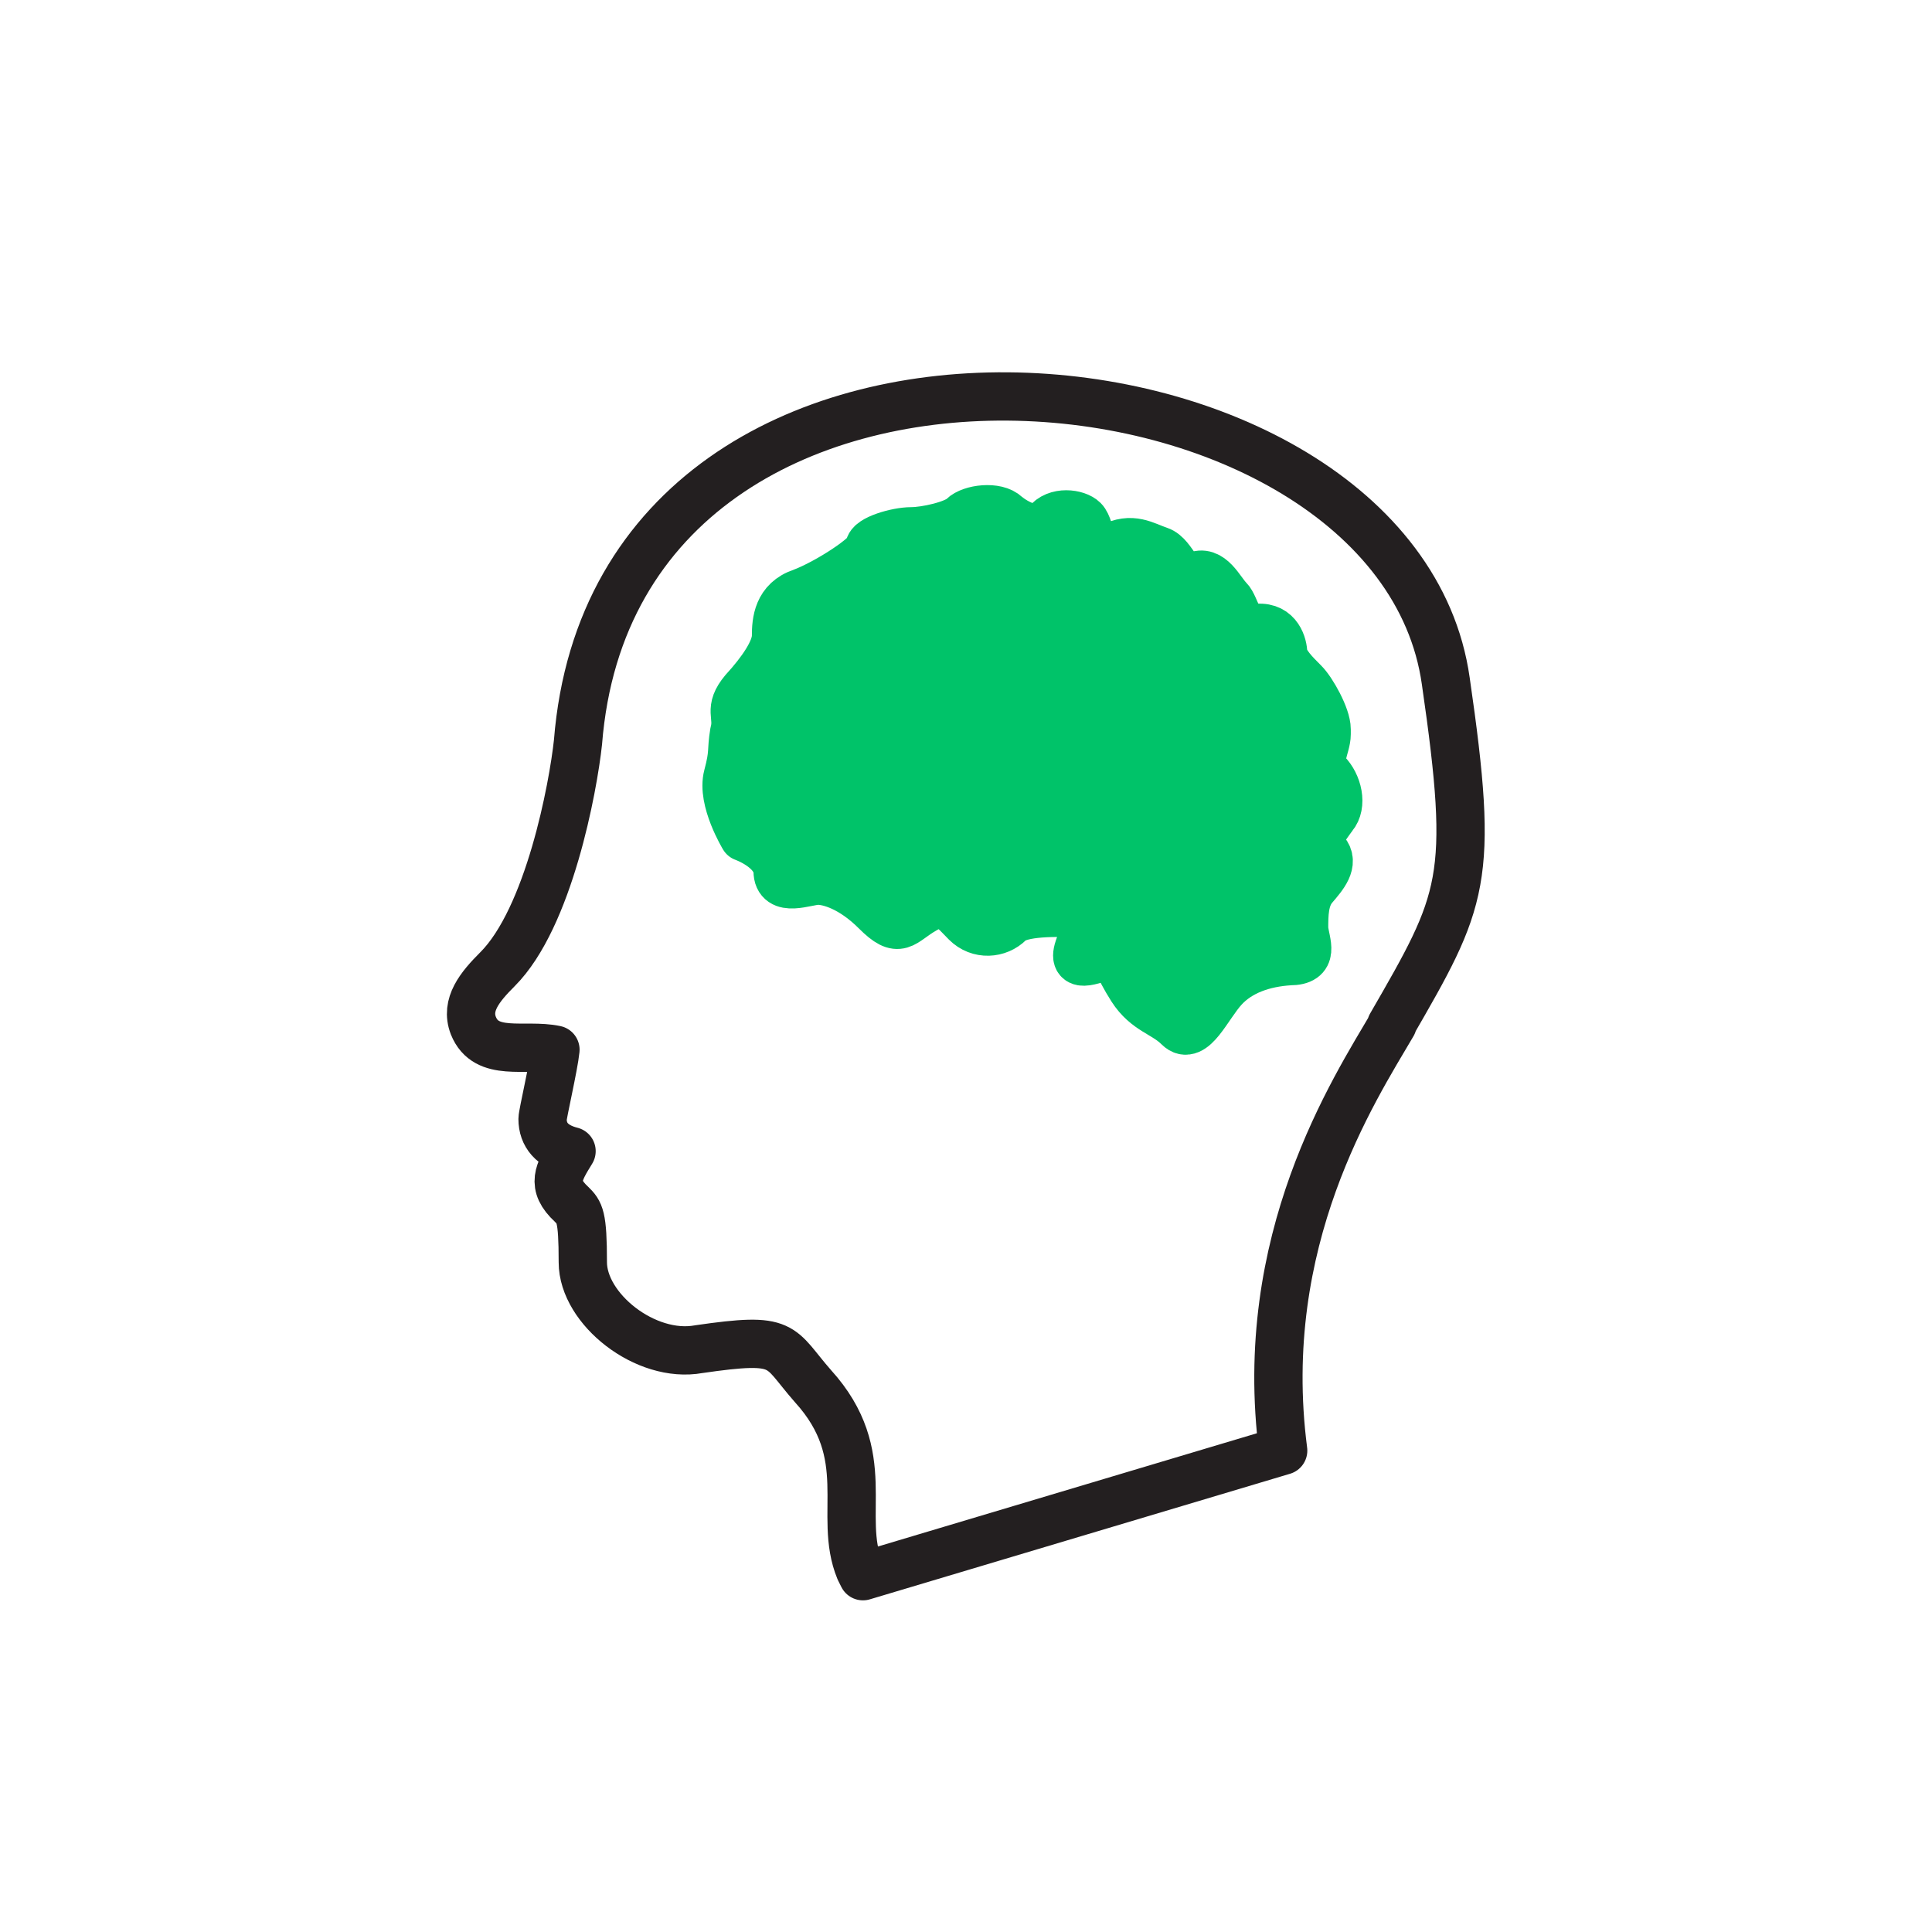
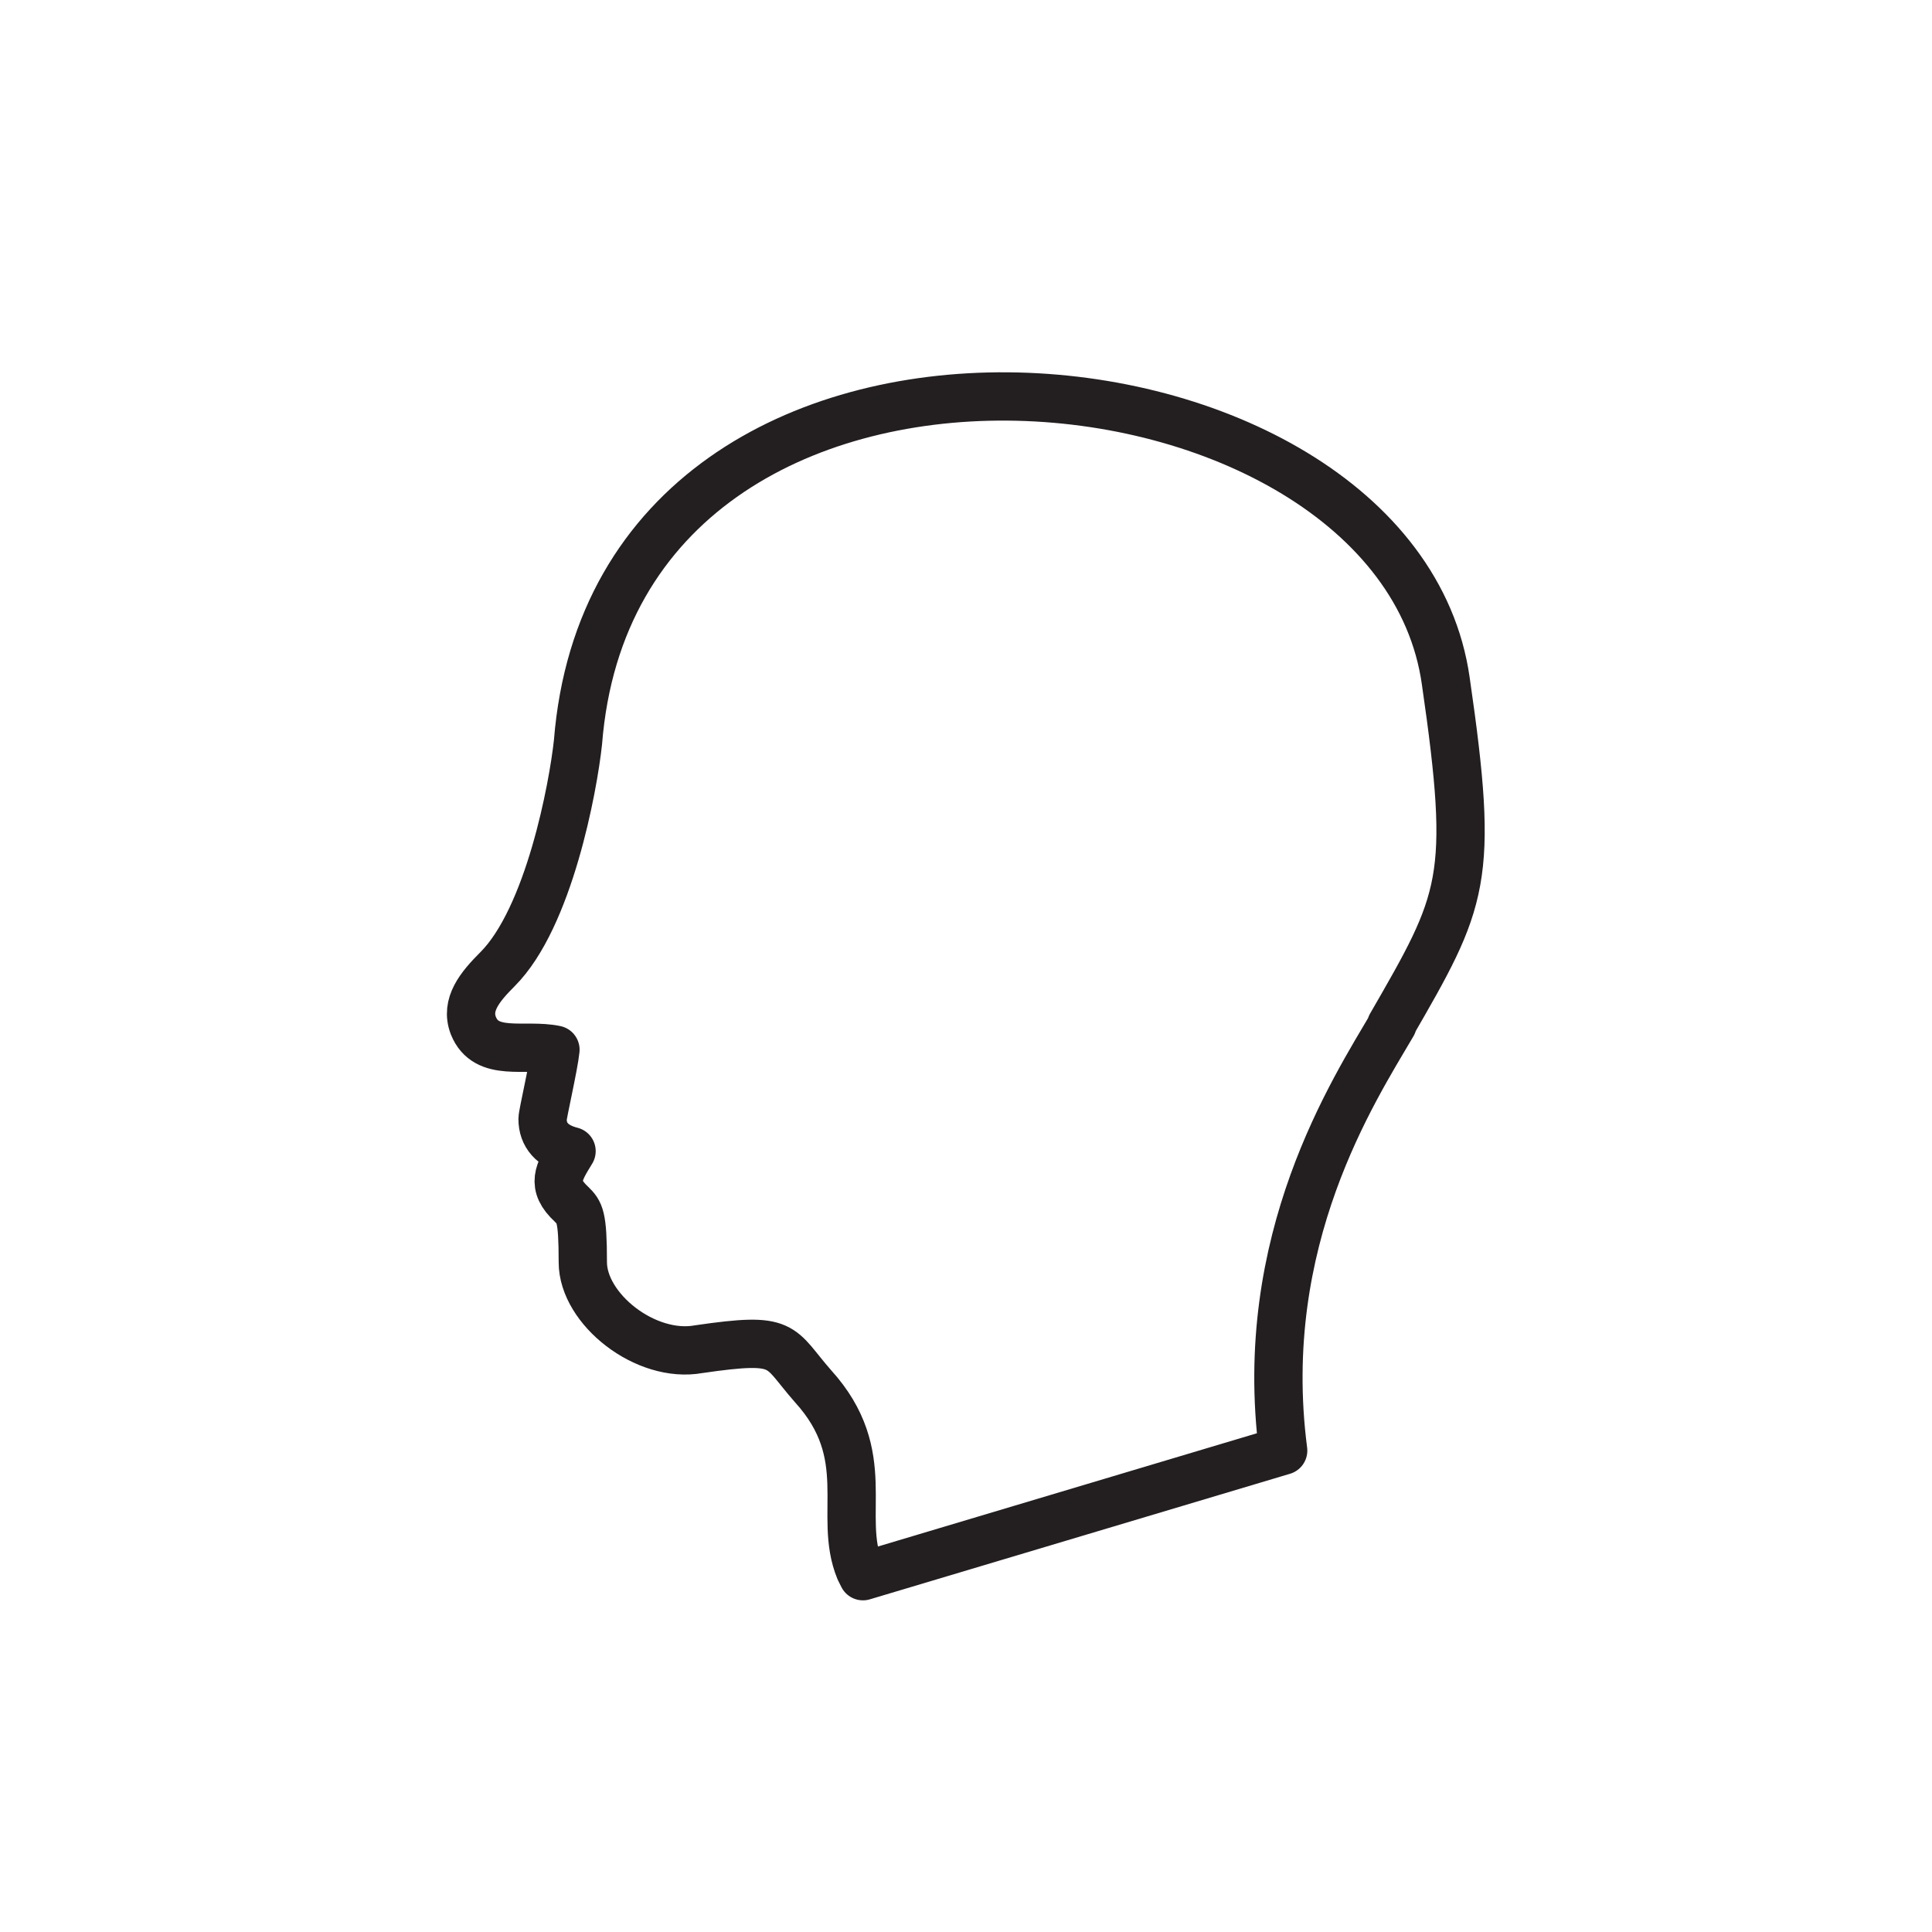
<svg xmlns="http://www.w3.org/2000/svg" id="uuid-3ca03ff6-89c1-415b-ad64-acaf0ba3f0bd" version="1.1" viewBox="0 0 120 120">
  <defs>
    <style>
      .st0 {
        fill: none;
        stroke: #231f20;
      }

      .st0, .st1 {
        stroke-linecap: round;
        stroke-linejoin: round;
        stroke-width: 3px;
      }

      .st1 {
        fill: #00c369;
        stroke: #00c369;
      }
    </style>
  </defs>
-   <path class="st1" d="M82.4,45.3c0-.8-.9-2.4-1.4-2.9-.6-.6-1.2-1.2-1.3-1.8,0-.5-.3-1.7-1.6-1.6s-1.3-1.3-1.8-1.8c-.5-.5-1.1-1.9-2.1-1.4-1,.5-1.3-1.3-2.2-1.6-.9-.3-1.7-.9-3-.2-1.3.7-1.2-1.2-1.7-1.7-.4-.4-1.7-.6-2.3.2-.6.7-1.9,0-2.5-.5-.6-.6-2.2-.4-2.7.1-.5.5-2.3.9-3.2.9-.9,0-2.6.5-2.6,1,0,.5-2.6,2.2-4.2,2.8-1.5.5-1.6,1.8-1.6,2.7,0,.9-.9,2.2-2,3.4-1,1.2-.3,1.5-.6,2.6-.2,1.2,0,1.2-.4,2.7s1,3.8,1,3.8c0,0,2,.7,2.1,2.1,0,1.4,1.8.6,2.5.6.7,0,2.1.4,3.6,1.9,1.5,1.5,1.6.7,3-.1,1.3-.8,1.8,0,2.6.8s2,.7,2.7,0,3-.6,4.1-.6c1.2,0,.7.7.2,2.2-.5,1.5,1.2.5,1.8.5s.6.6,1.5,2,2,1.5,2.9,2.4c.9.9,1.8-1.3,2.8-2.4s2.5-1.6,4.1-1.7c1.6,0,1-1.1.9-2,0-.9,0-1.9.6-2.6s1.3-1.5.7-2.2c-.7-.7,0-1.5.5-2.2.6-.7.3-2-.4-2.7-.7-.7,0-1.6,0-2.4Z" />
  <path class="st0" d="M86.4,63.7c4.5-7.8,5.2-9,3.4-21.4-3.1-21.9-51.5-26.5-53.9,3.8-.3,2.8-1.8,10.9-5,14.1-1.1,1.1-2,2.2-1.5,3.5.8,2,3.2,1.1,5.1,1.5-.1,1-.8,4-.8,4.3,0,1,.6,1.7,1.8,2-.8,1.3-1.3,2.1,0,3.3.5.5.7.7.7,3.6s3.9,6,7.2,5.4c5.5-.8,4.9-.2,7.1,2.3,3.9,4.3,1.5,8,2.9,11.4l.2.4,26.1-7.8c-1.7-13.1,4.4-22.4,6.8-26.5h0Z" />
</svg>